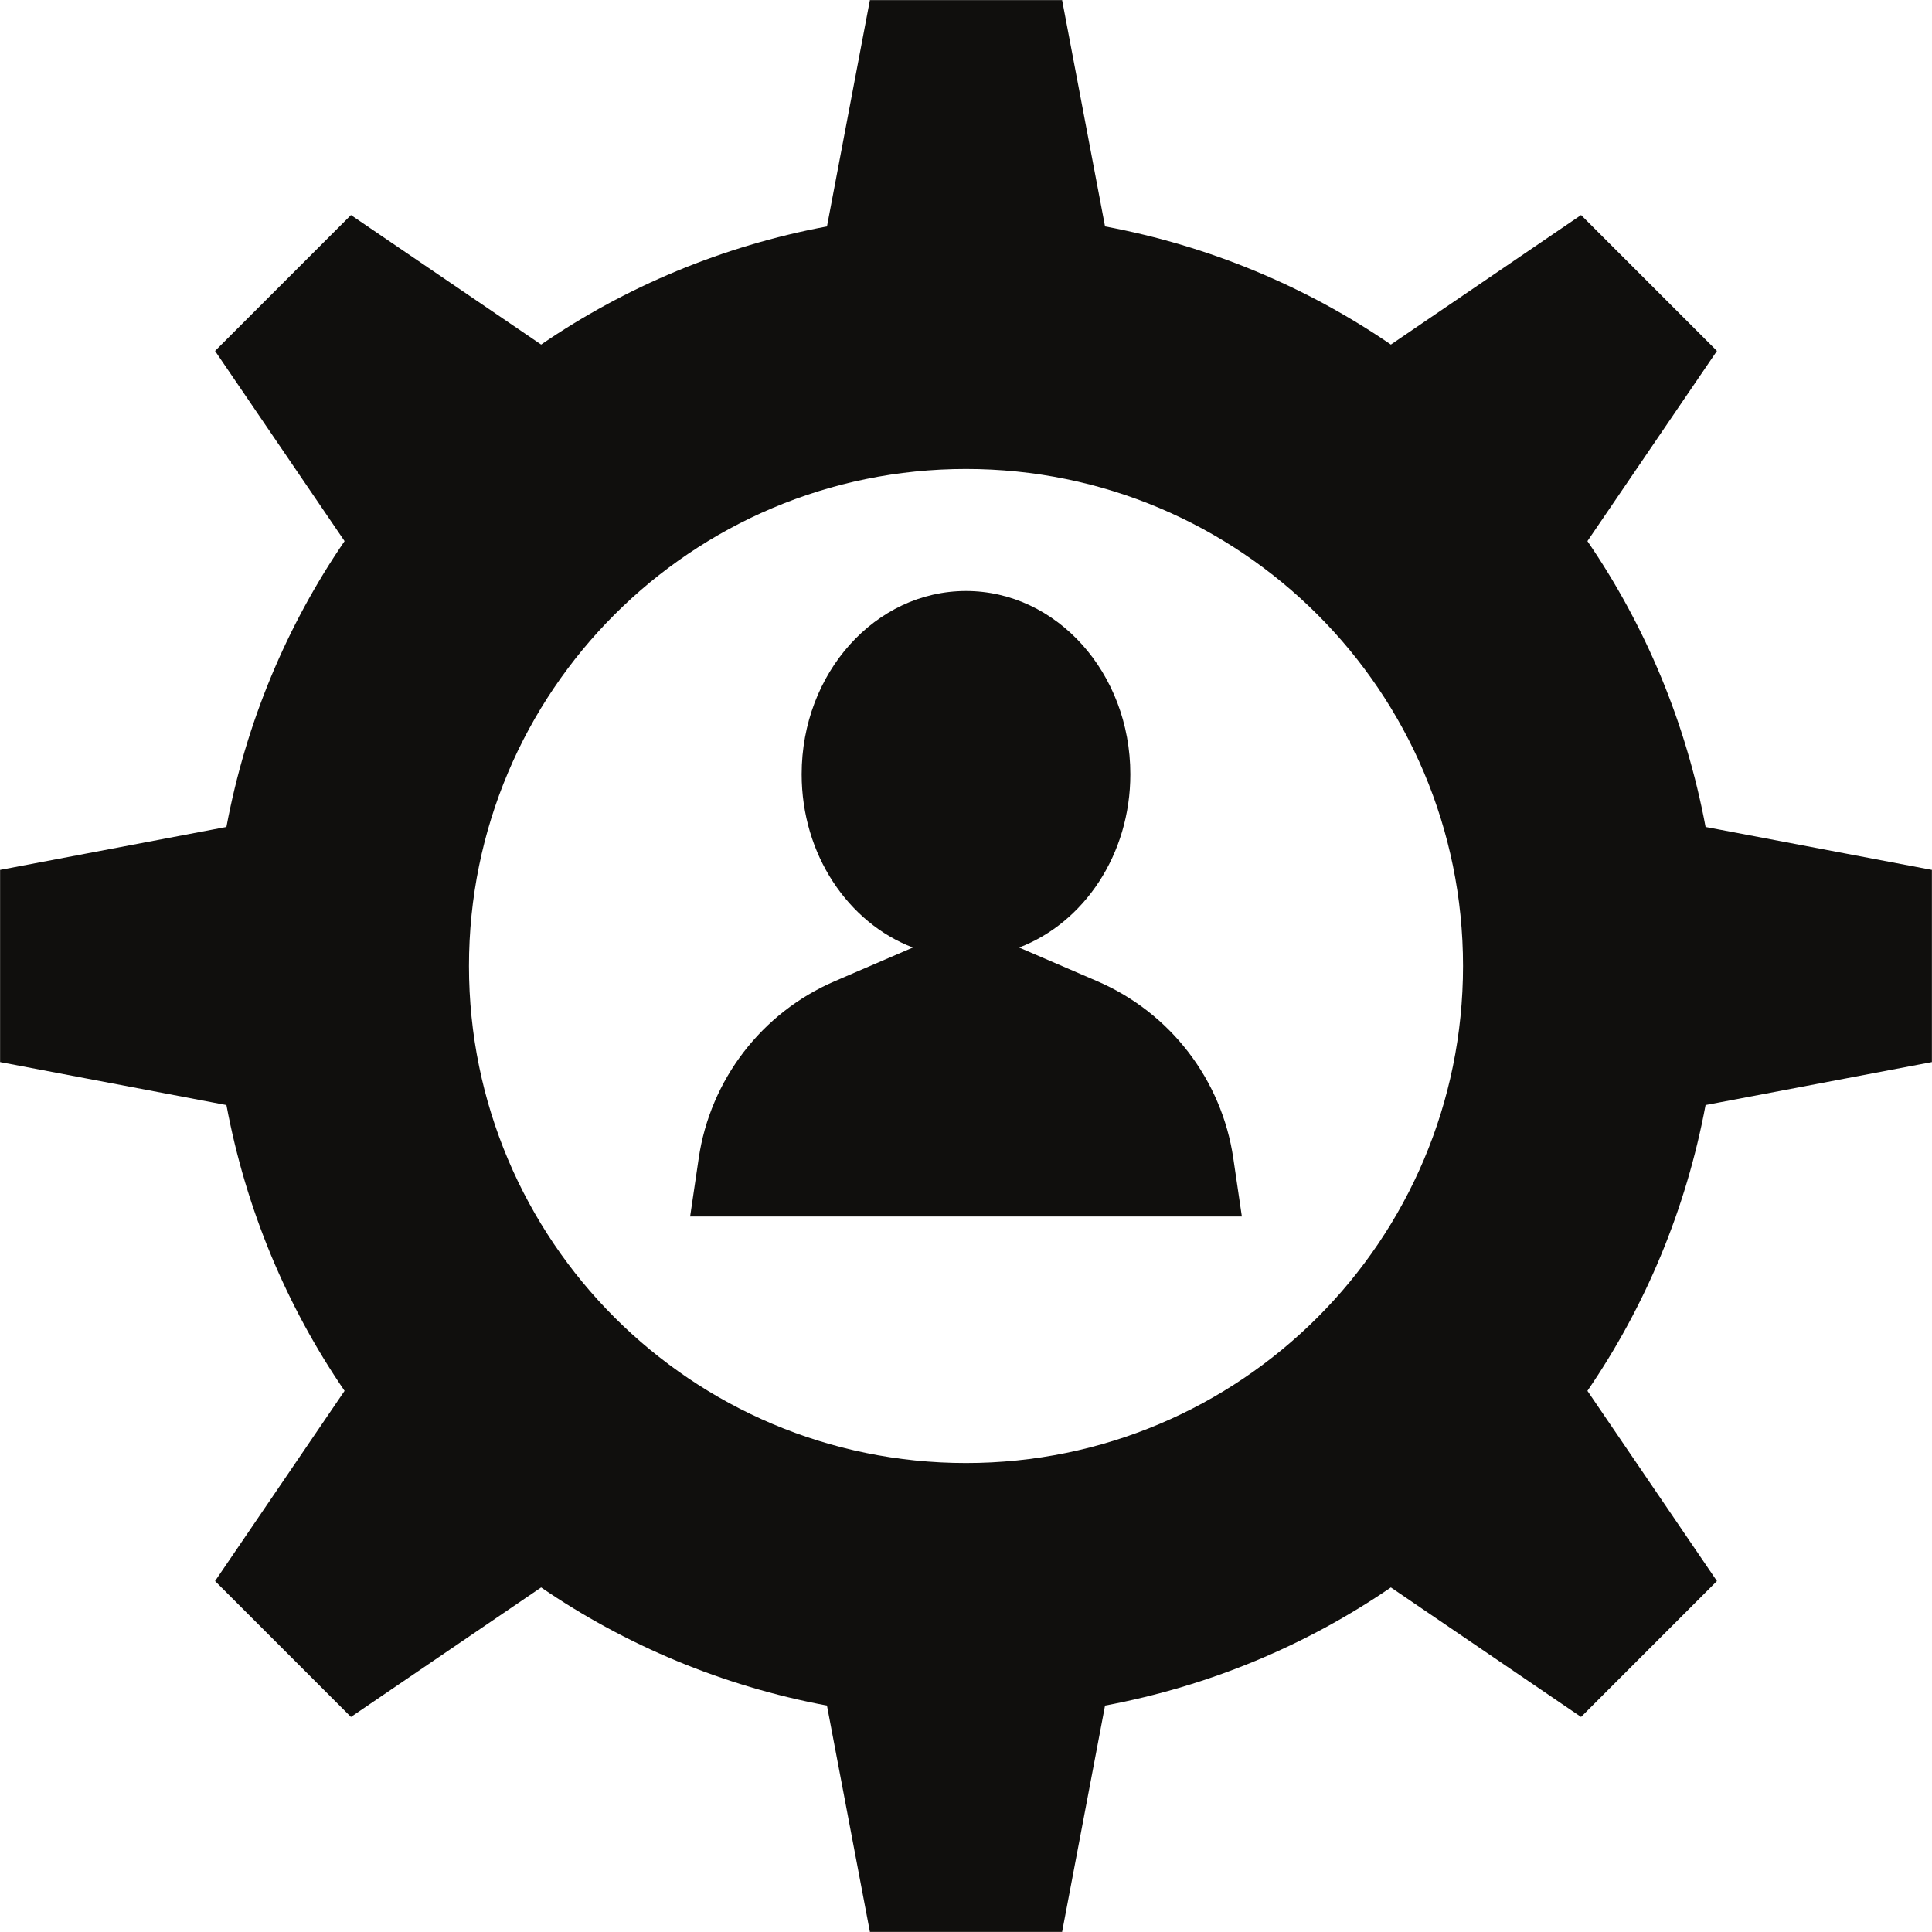
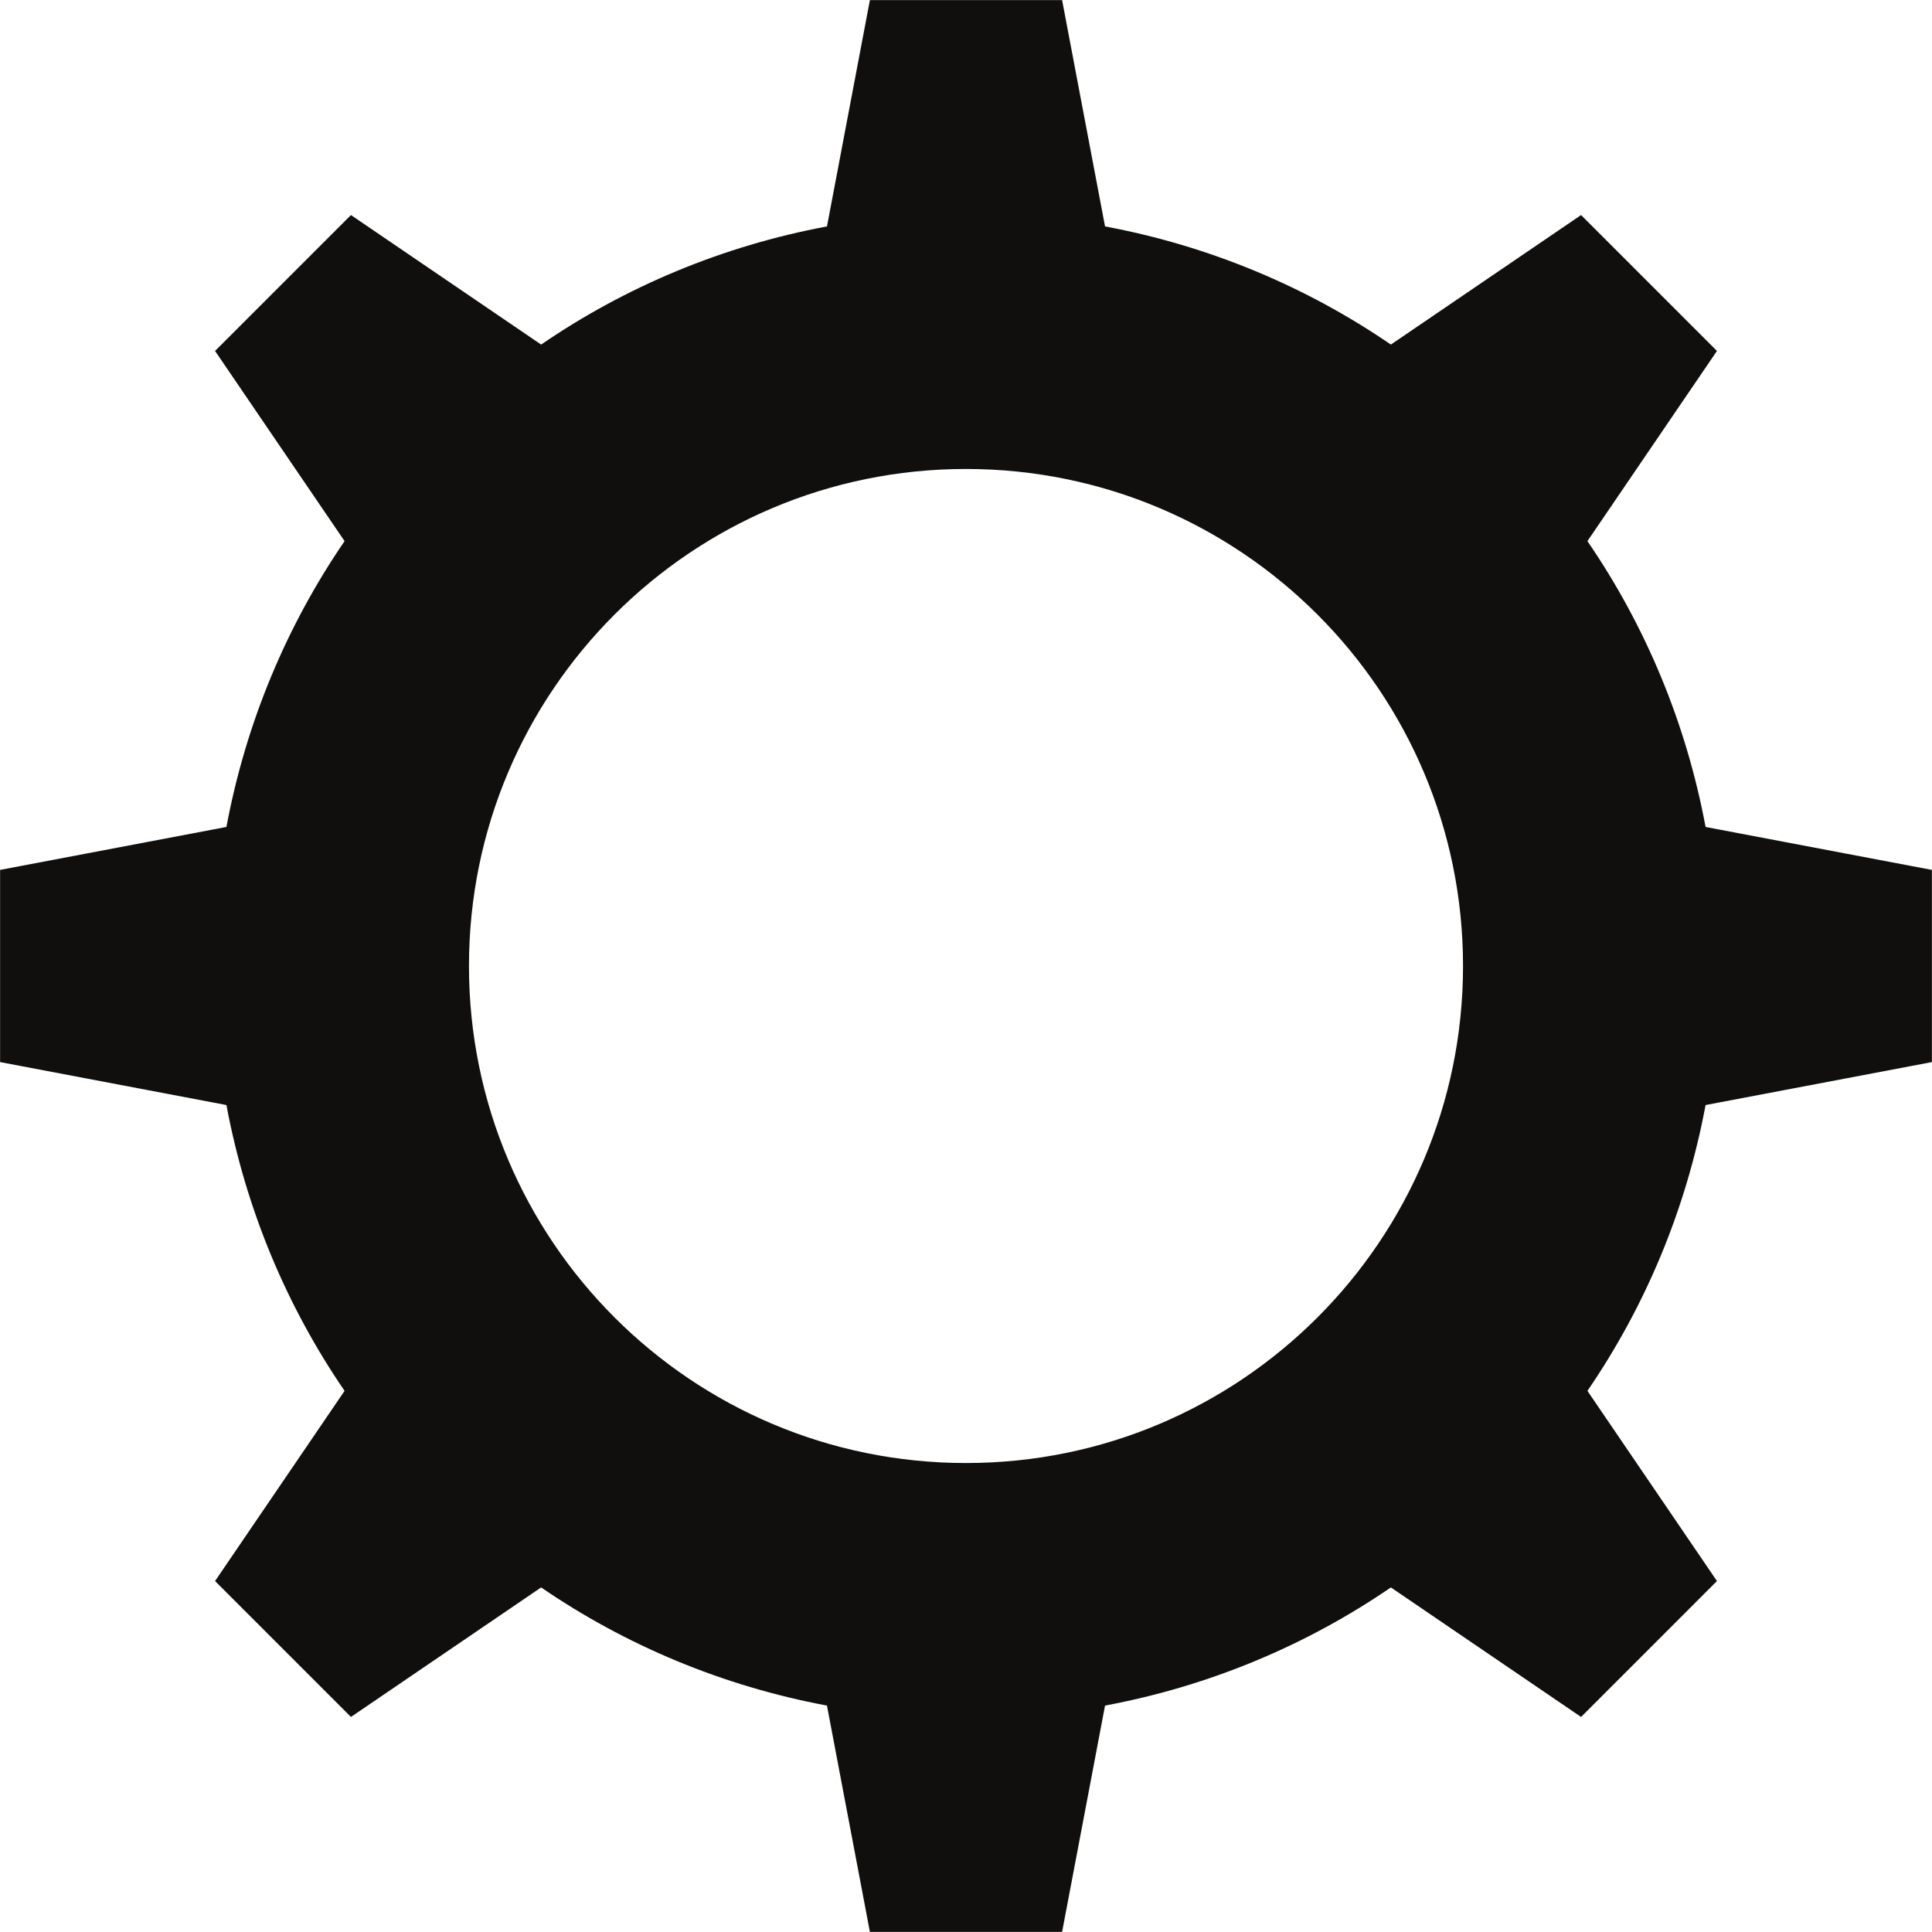
<svg xmlns="http://www.w3.org/2000/svg" height="432.0" preserveAspectRatio="xMidYMid meet" version="1.0" viewBox="40.0 40.0 432.0 432.0" width="432.0" zoomAndPan="magnify">
  <g fill="#100f0d" id="change1_1">
    <path d="M 256 367.137 C 194.621 367.137 144.863 317.379 144.863 256 C 144.863 194.621 194.621 144.863 256 144.863 C 317.383 144.863 367.137 194.621 367.137 256 C 367.137 317.379 317.383 367.137 256 367.137 Z M 471.98 277.484 L 471.98 234.512 L 421.371 224.91 C 417.008 201.555 407.895 179.887 394.953 160.996 L 423.914 118.473 L 393.531 88.086 L 351.004 117.047 C 332.117 104.109 310.445 94.992 287.09 90.629 L 277.488 40.02 L 234.512 40.02 L 224.914 90.629 C 201.555 94.992 179.887 104.105 161 117.047 L 118.473 88.086 L 88.086 118.473 L 117.047 160.996 C 104.109 179.887 94.996 201.555 90.629 224.91 L 40.02 234.512 L 40.02 277.484 L 90.629 287.09 C 94.996 310.445 104.109 332.113 117.047 351 L 88.086 393.527 L 118.473 423.914 L 161 394.953 C 179.887 407.891 201.555 417.004 224.91 421.371 L 234.512 471.98 L 277.488 471.98 L 287.09 421.371 C 310.449 417.004 332.117 407.891 351.004 394.953 L 393.531 423.914 L 423.914 393.527 L 394.953 351 C 407.895 332.113 417.008 310.445 421.371 287.09 L 471.98 277.484" fill="inherit" />
-     <path d="M 285.359 259.406 L 267.879 251.871 C 282.336 246.359 292.746 231.113 292.746 213.129 C 292.746 190.496 276.297 172.152 256 172.148 C 235.703 172.148 219.254 190.492 219.254 213.125 C 219.254 231.113 229.664 246.355 244.121 251.871 L 226.641 259.402 C 210.32 266.438 198.812 281.426 196.23 299.008 L 194.316 312.008 L 317.684 312.012 L 315.773 299.012 C 313.191 281.43 301.68 266.441 285.359 259.406" fill="inherit" />
  </g>
</svg>